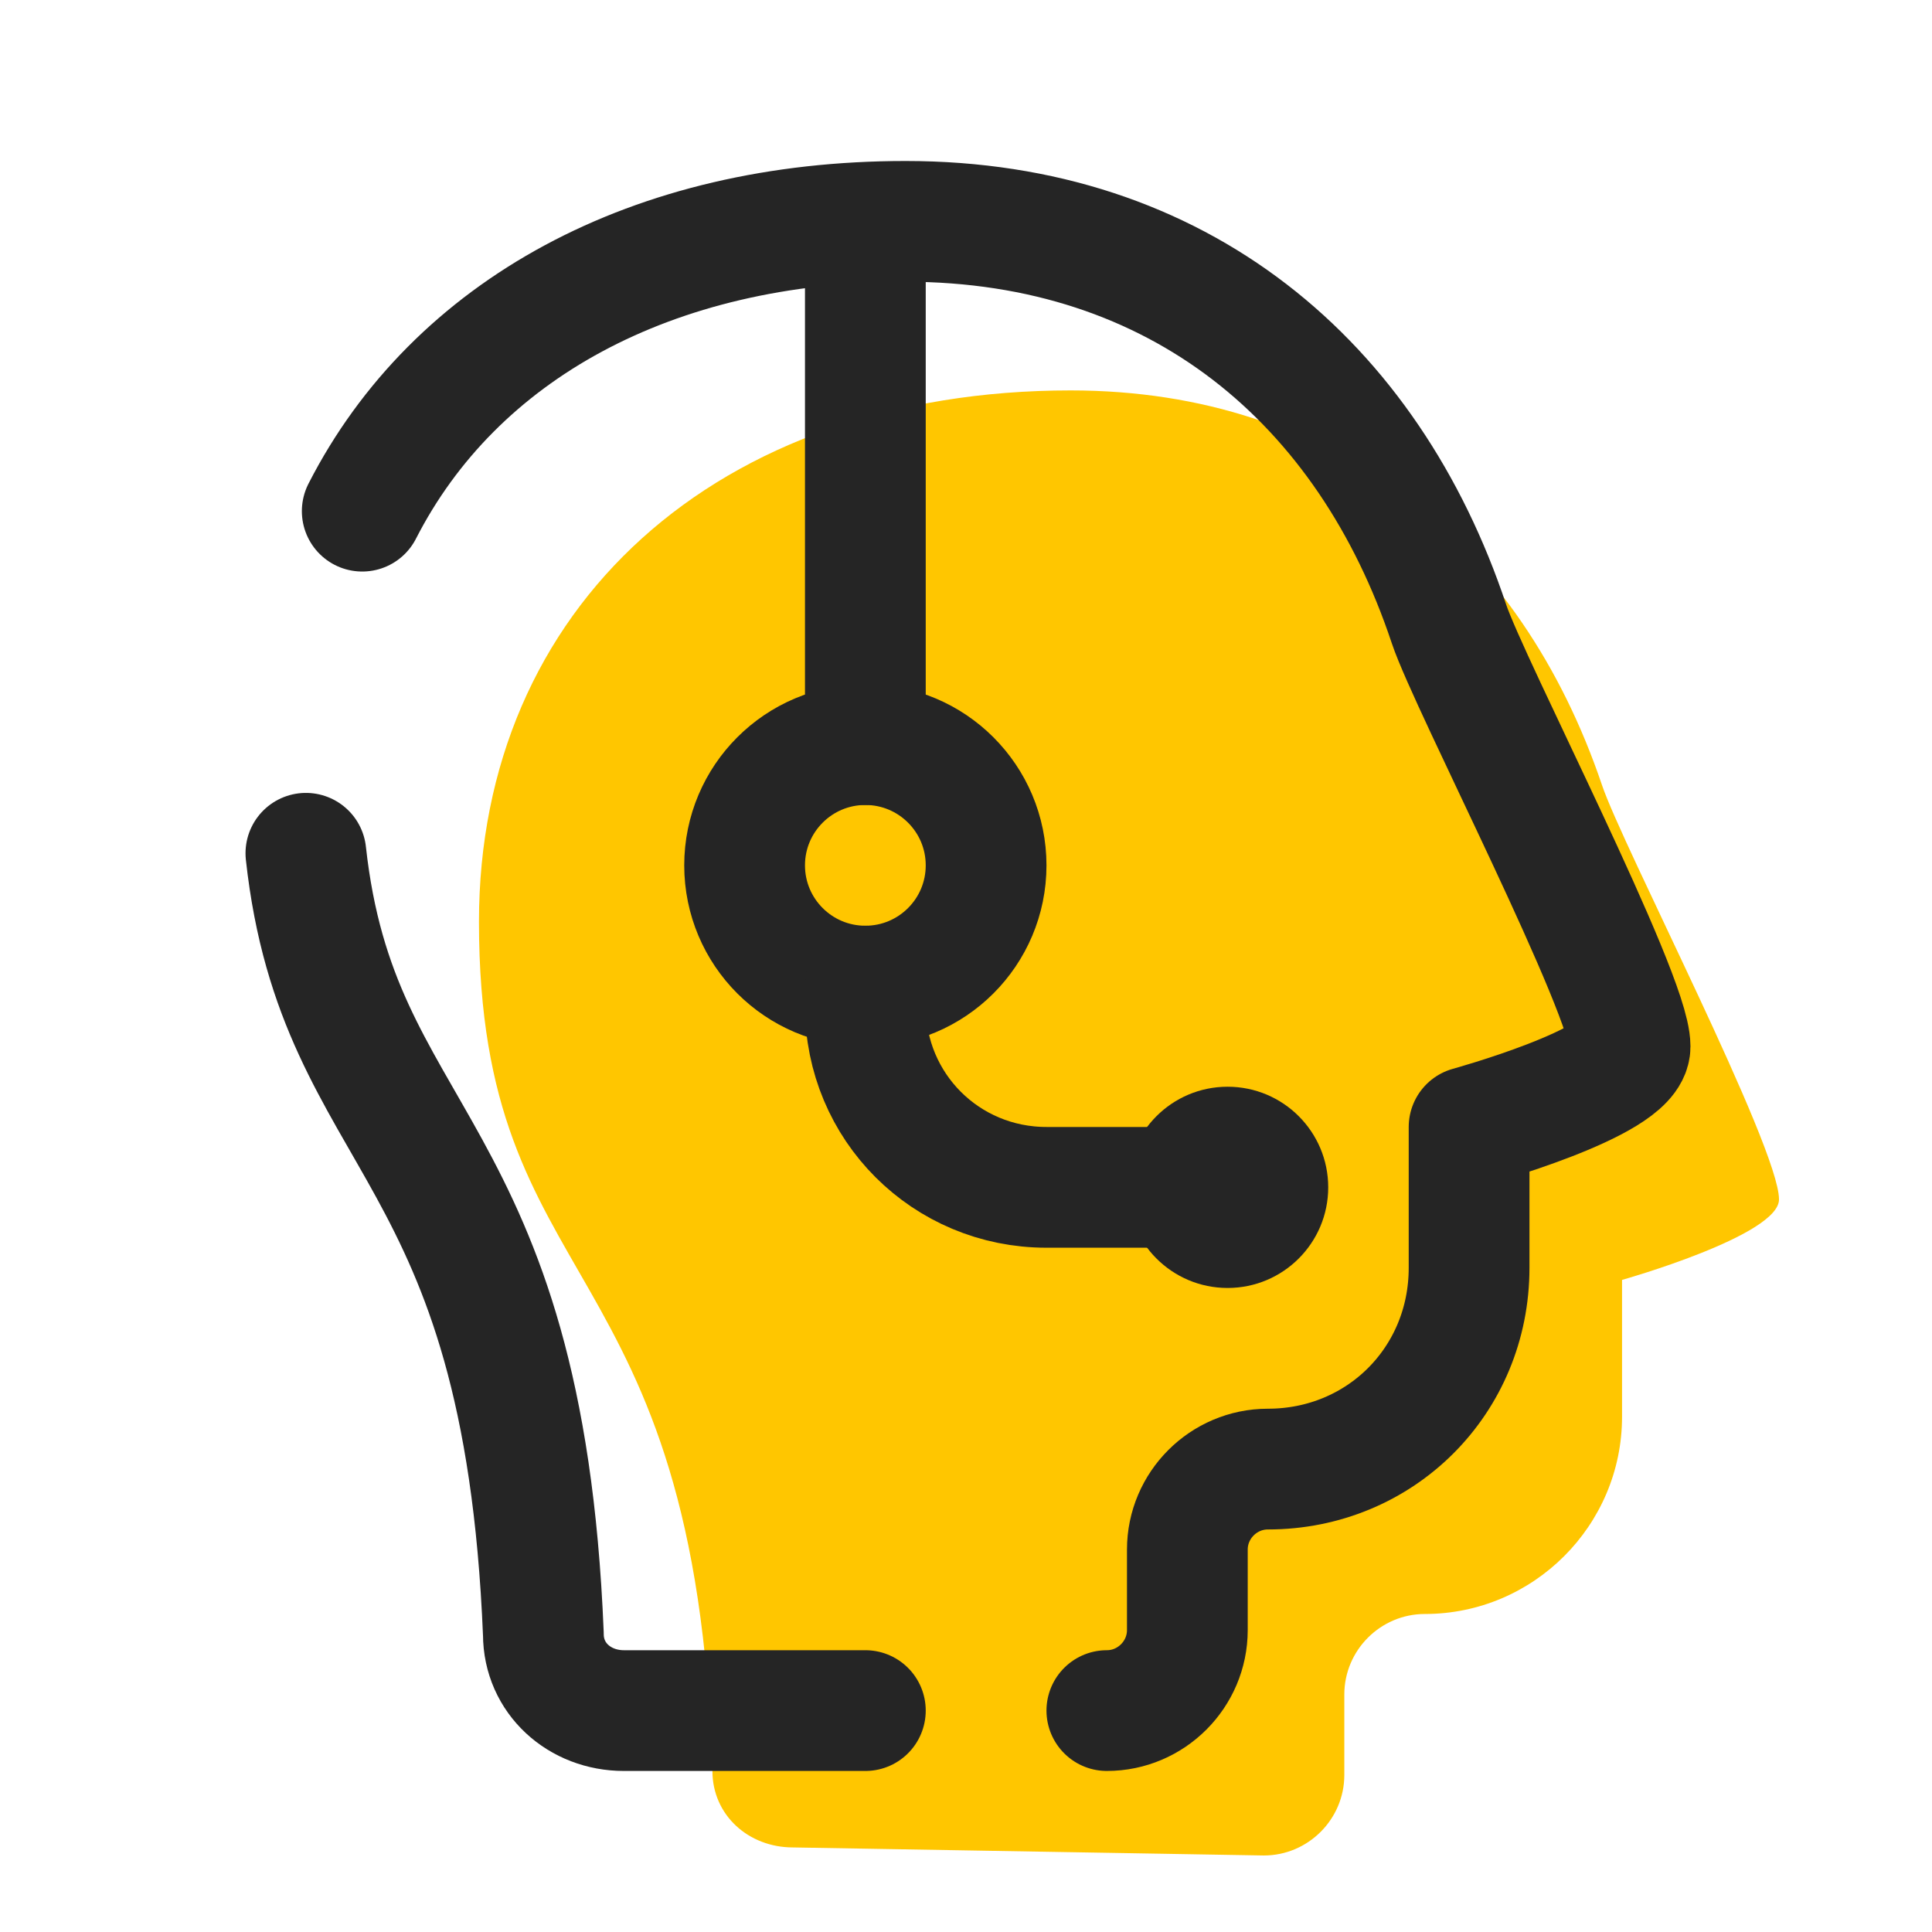
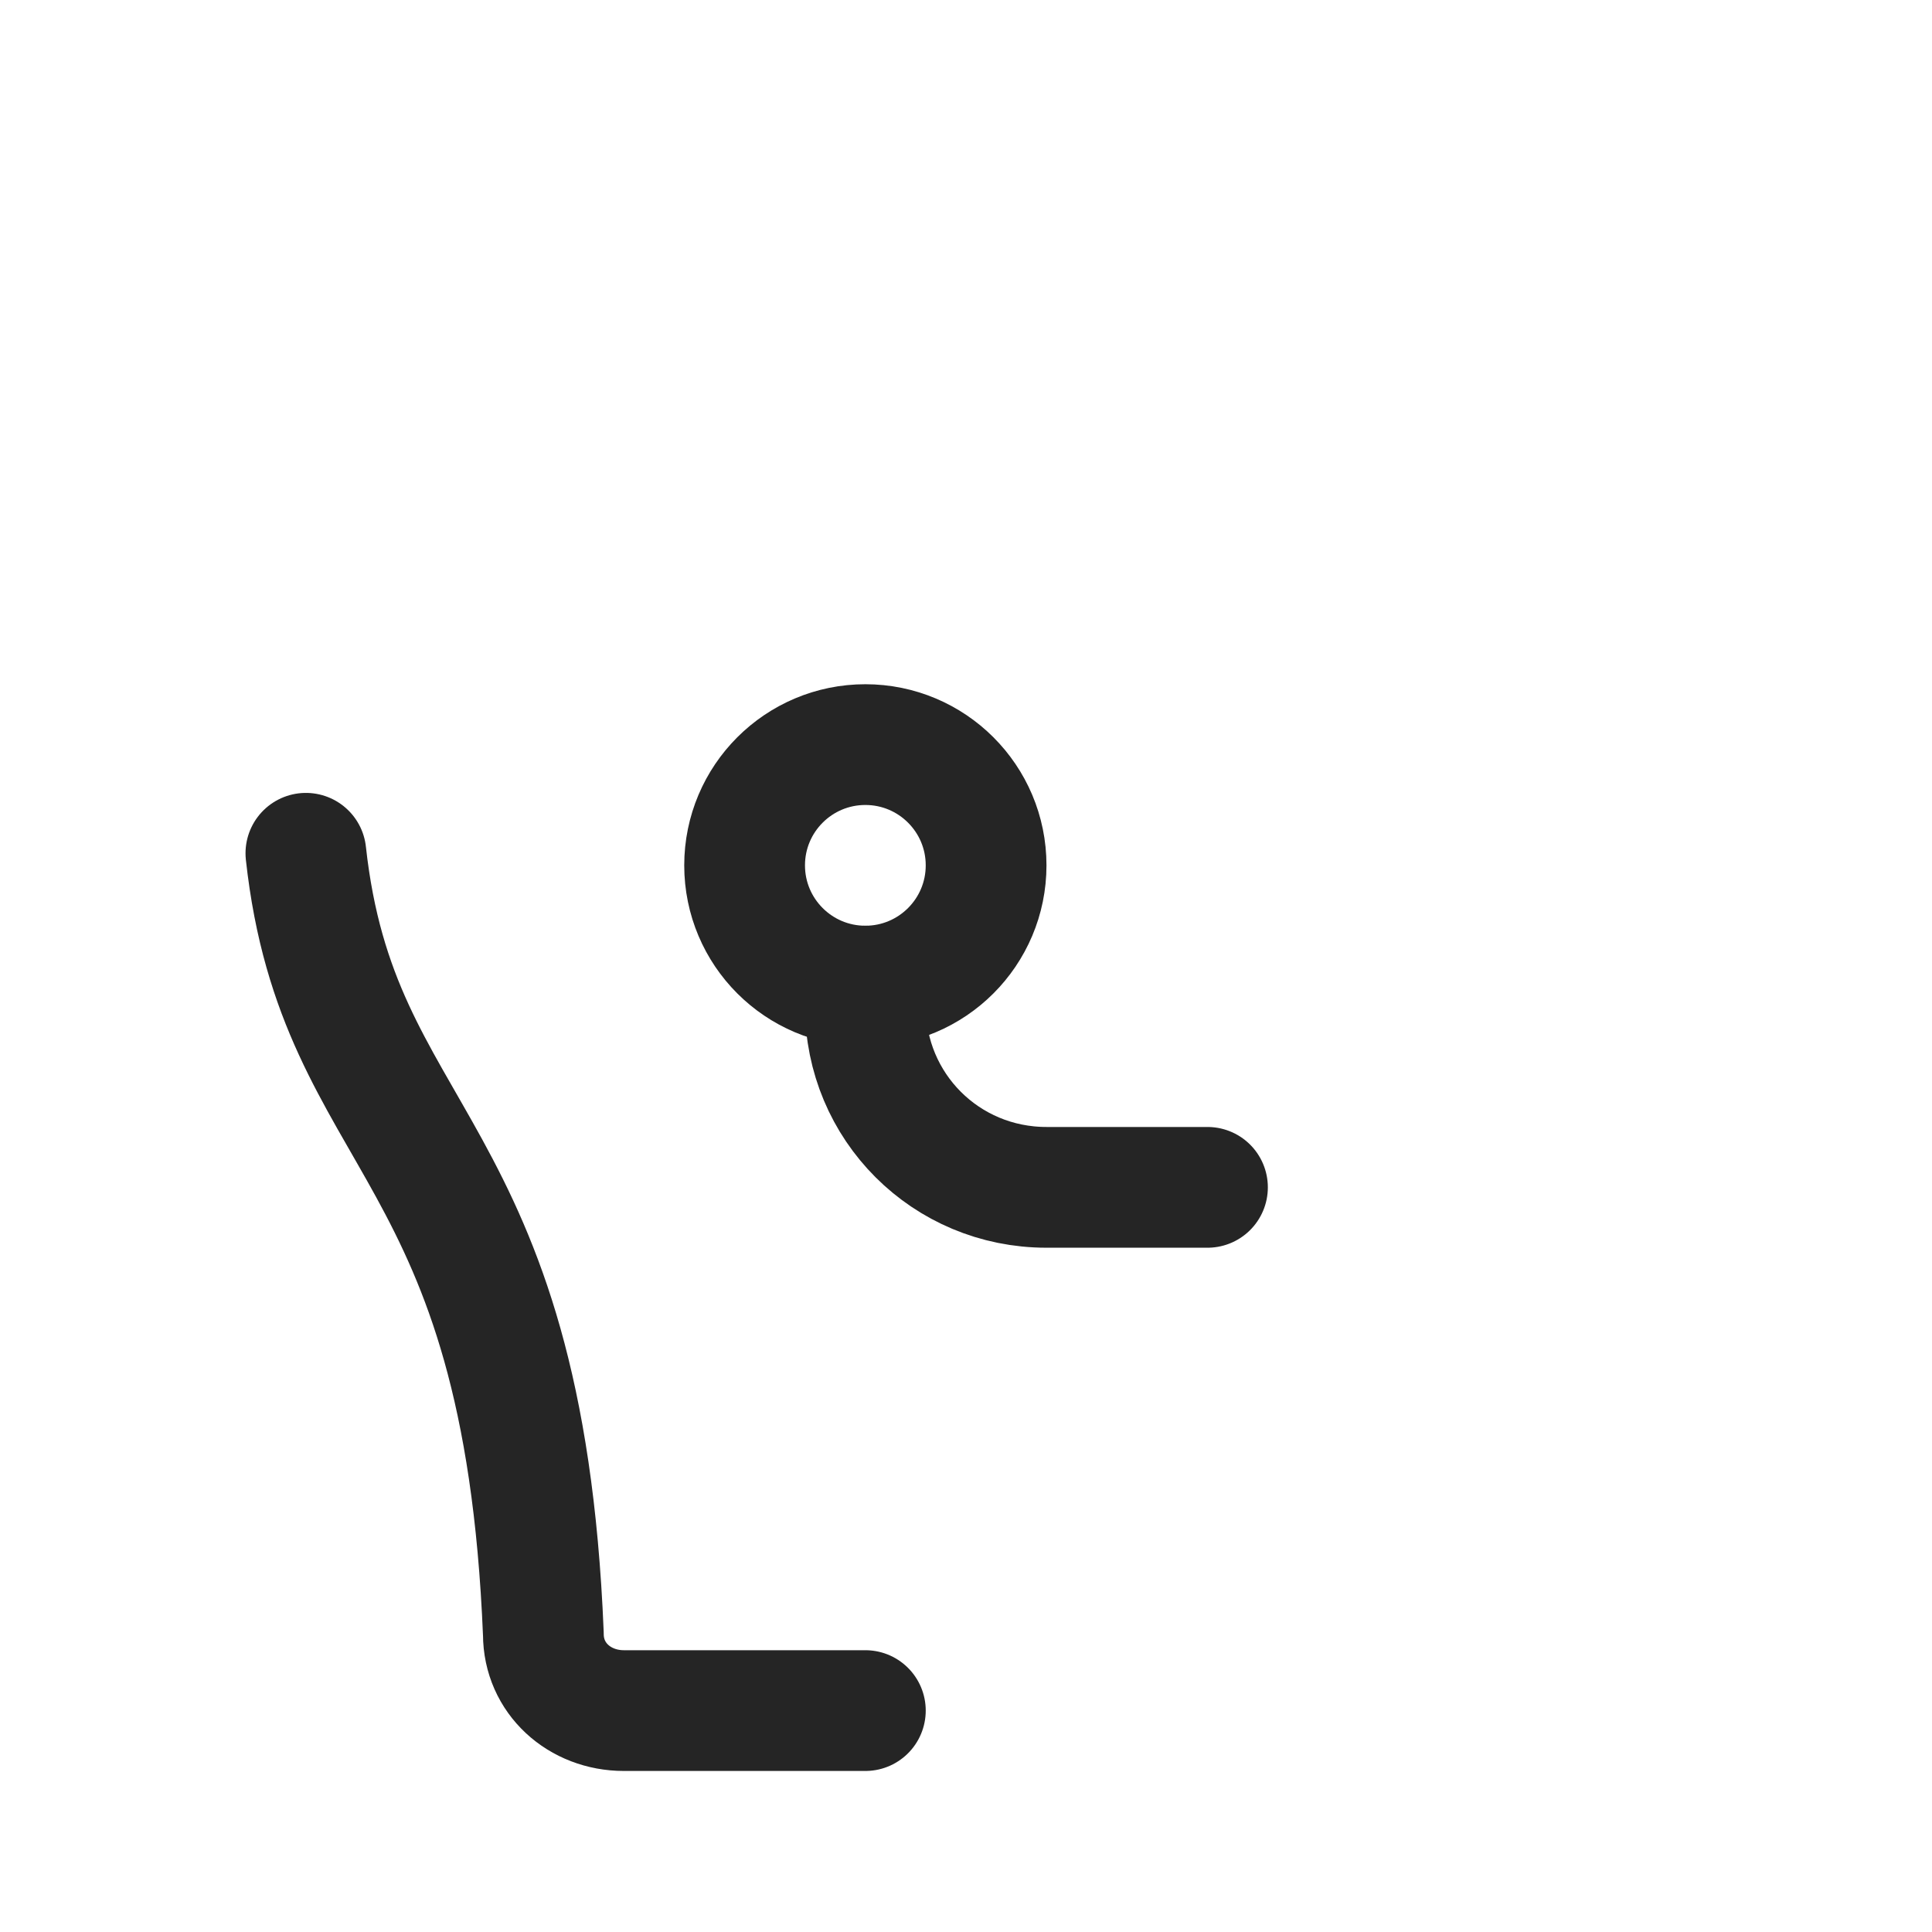
<svg xmlns="http://www.w3.org/2000/svg" fill-rule="nonzero" height="192px" width="192px" viewBox="0,0,255.99,255.99">
  <g style="mix-blend-mode: normal" text-anchor="none" font-size="none" font-weight="none" font-family="none" stroke-dashoffset="0" stroke-dasharray="" stroke-miterlimit="10" stroke-linejoin="none" stroke-linecap="none" stroke-width="none" stroke="none" fill-rule="nonzero" fill="none">
    <g transform="scale(5.333,5.333)">
-       <path stroke-linejoin="miter" stroke-linecap="butt" stroke-width="1" stroke="none" fill="#ffc600" d="M31.4,46.1c1.1,0 2,-0.9 2,-2v-2c0,-1.1 0.9,-2 2,-2v0c2.7,0 4.9,-2.2 4.9,-4.9v-3.4c0,0 3.9,-1.1 3.9,-2c0,-1.3 -3.9,-8.8 -4.4,-10.3c-2,-5.9 -6.6,-9.8 -13.2,-9.8c-8.8,0 -14.7,5.4 -14.7,13.2c0,9.4 5.4,8 5.8,21.1c0,1.1 0.9,1.9 2,1.9z" />
-       <path stroke-linejoin="round" stroke-linecap="round" stroke-width="3" stroke="#252525" fill="none" d="M27.5,42.5c1.1,0 2,-0.9 2,-2v-2c0,-1.1 0.9,-2 2,-2v0c2.8,0 5,-2.2 5,-5v-3.5c0,0 4,-1.1 4,-2c0,-1.3 -4,-9 -4.5,-10.5c-2,-6 -6.7,-10 -13.5,-10c-6.3,0 -11.2,2.7 -13.5,7.2" />
      <path stroke-linejoin="round" stroke-linecap="round" stroke-width="3" stroke="#252525" fill="none" d="M7.6,21.2c0.8,7.3 5.4,7.1 5.9,19.4c0,1.1 0.9,1.9 2,1.9h6" />
      <circle stroke-linejoin="round" stroke-linecap="round" stroke-width="3" stroke="#252525" fill="none" r="3" cy="21.5" cx="21.5" />
      <path stroke-linejoin="round" stroke-linecap="round" stroke-width="3" stroke="#252525" fill="none" d="M21.5,24.5v0.5c0,2.5 2,4.5 4.5,4.5h4" />
-       <circle stroke-linejoin="miter" stroke-linecap="butt" stroke-width="1" stroke="none" fill="#252525" r="2.5" cy="29.5" cx="30.5" />
-       <path stroke-linejoin="round" stroke-linecap="round" stroke-width="3" stroke="#252525" fill="none" d="M21.5,6v12.5" />
    </g>
  </g>
</svg>